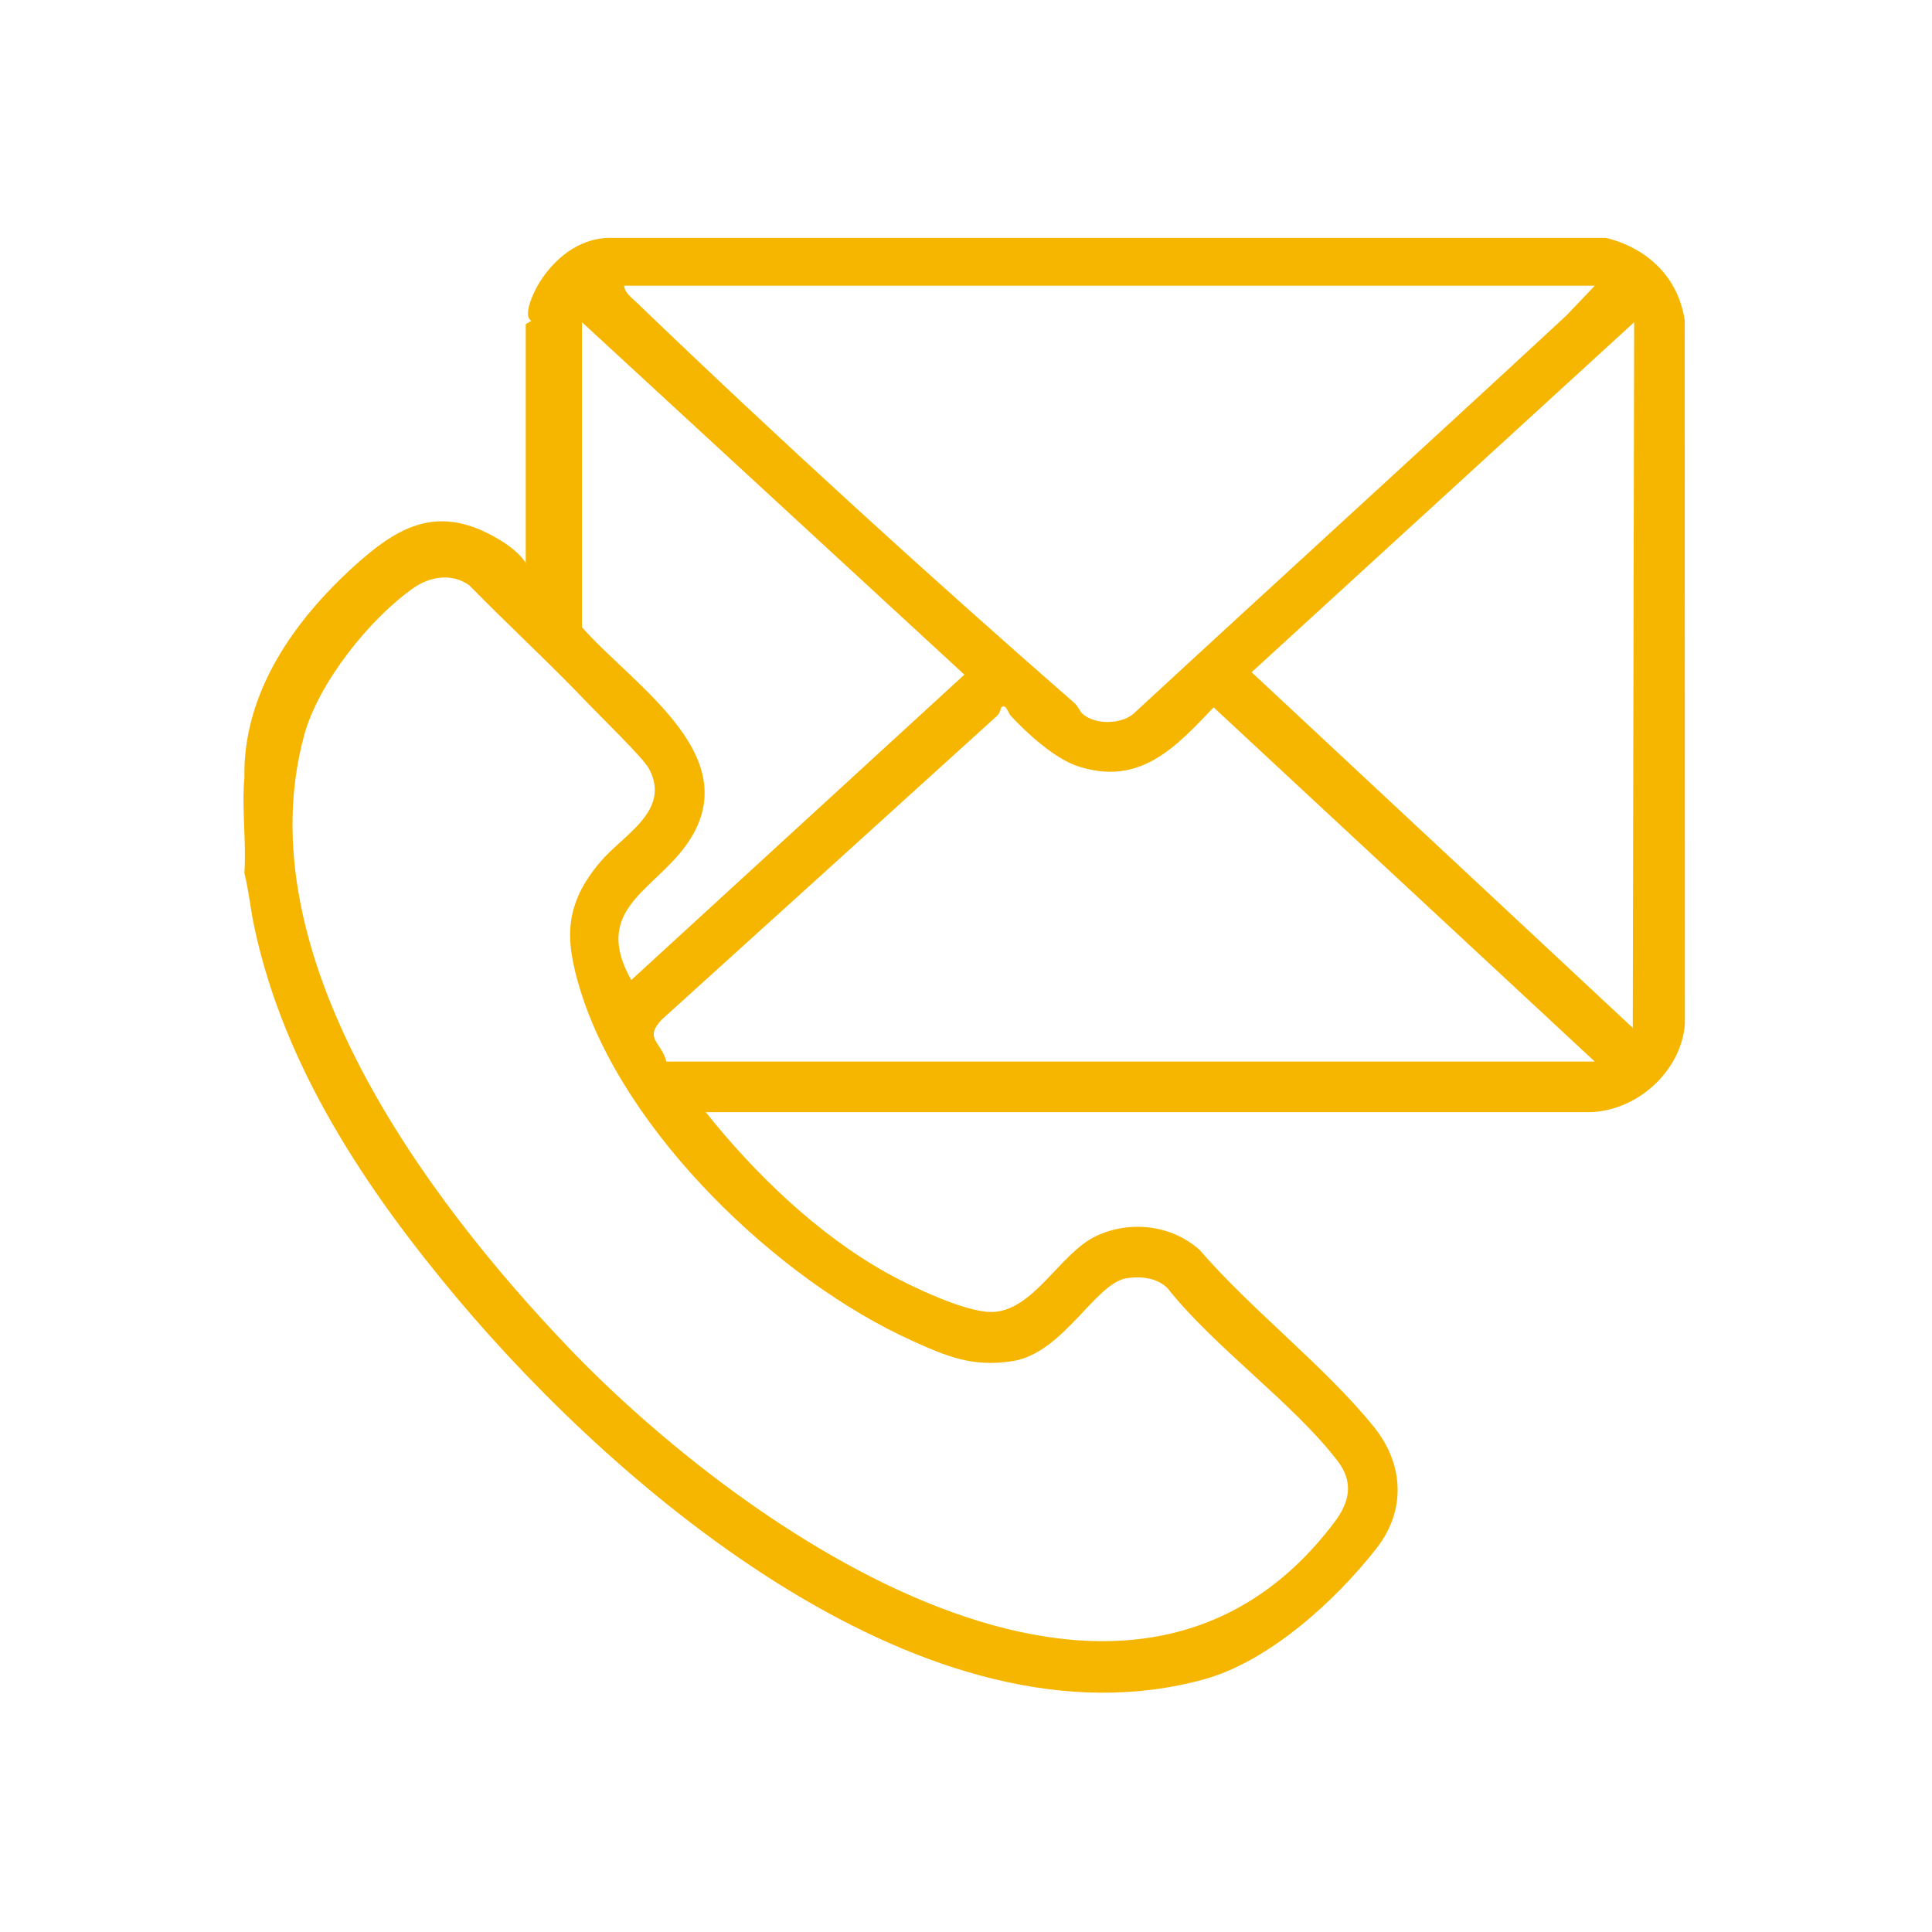
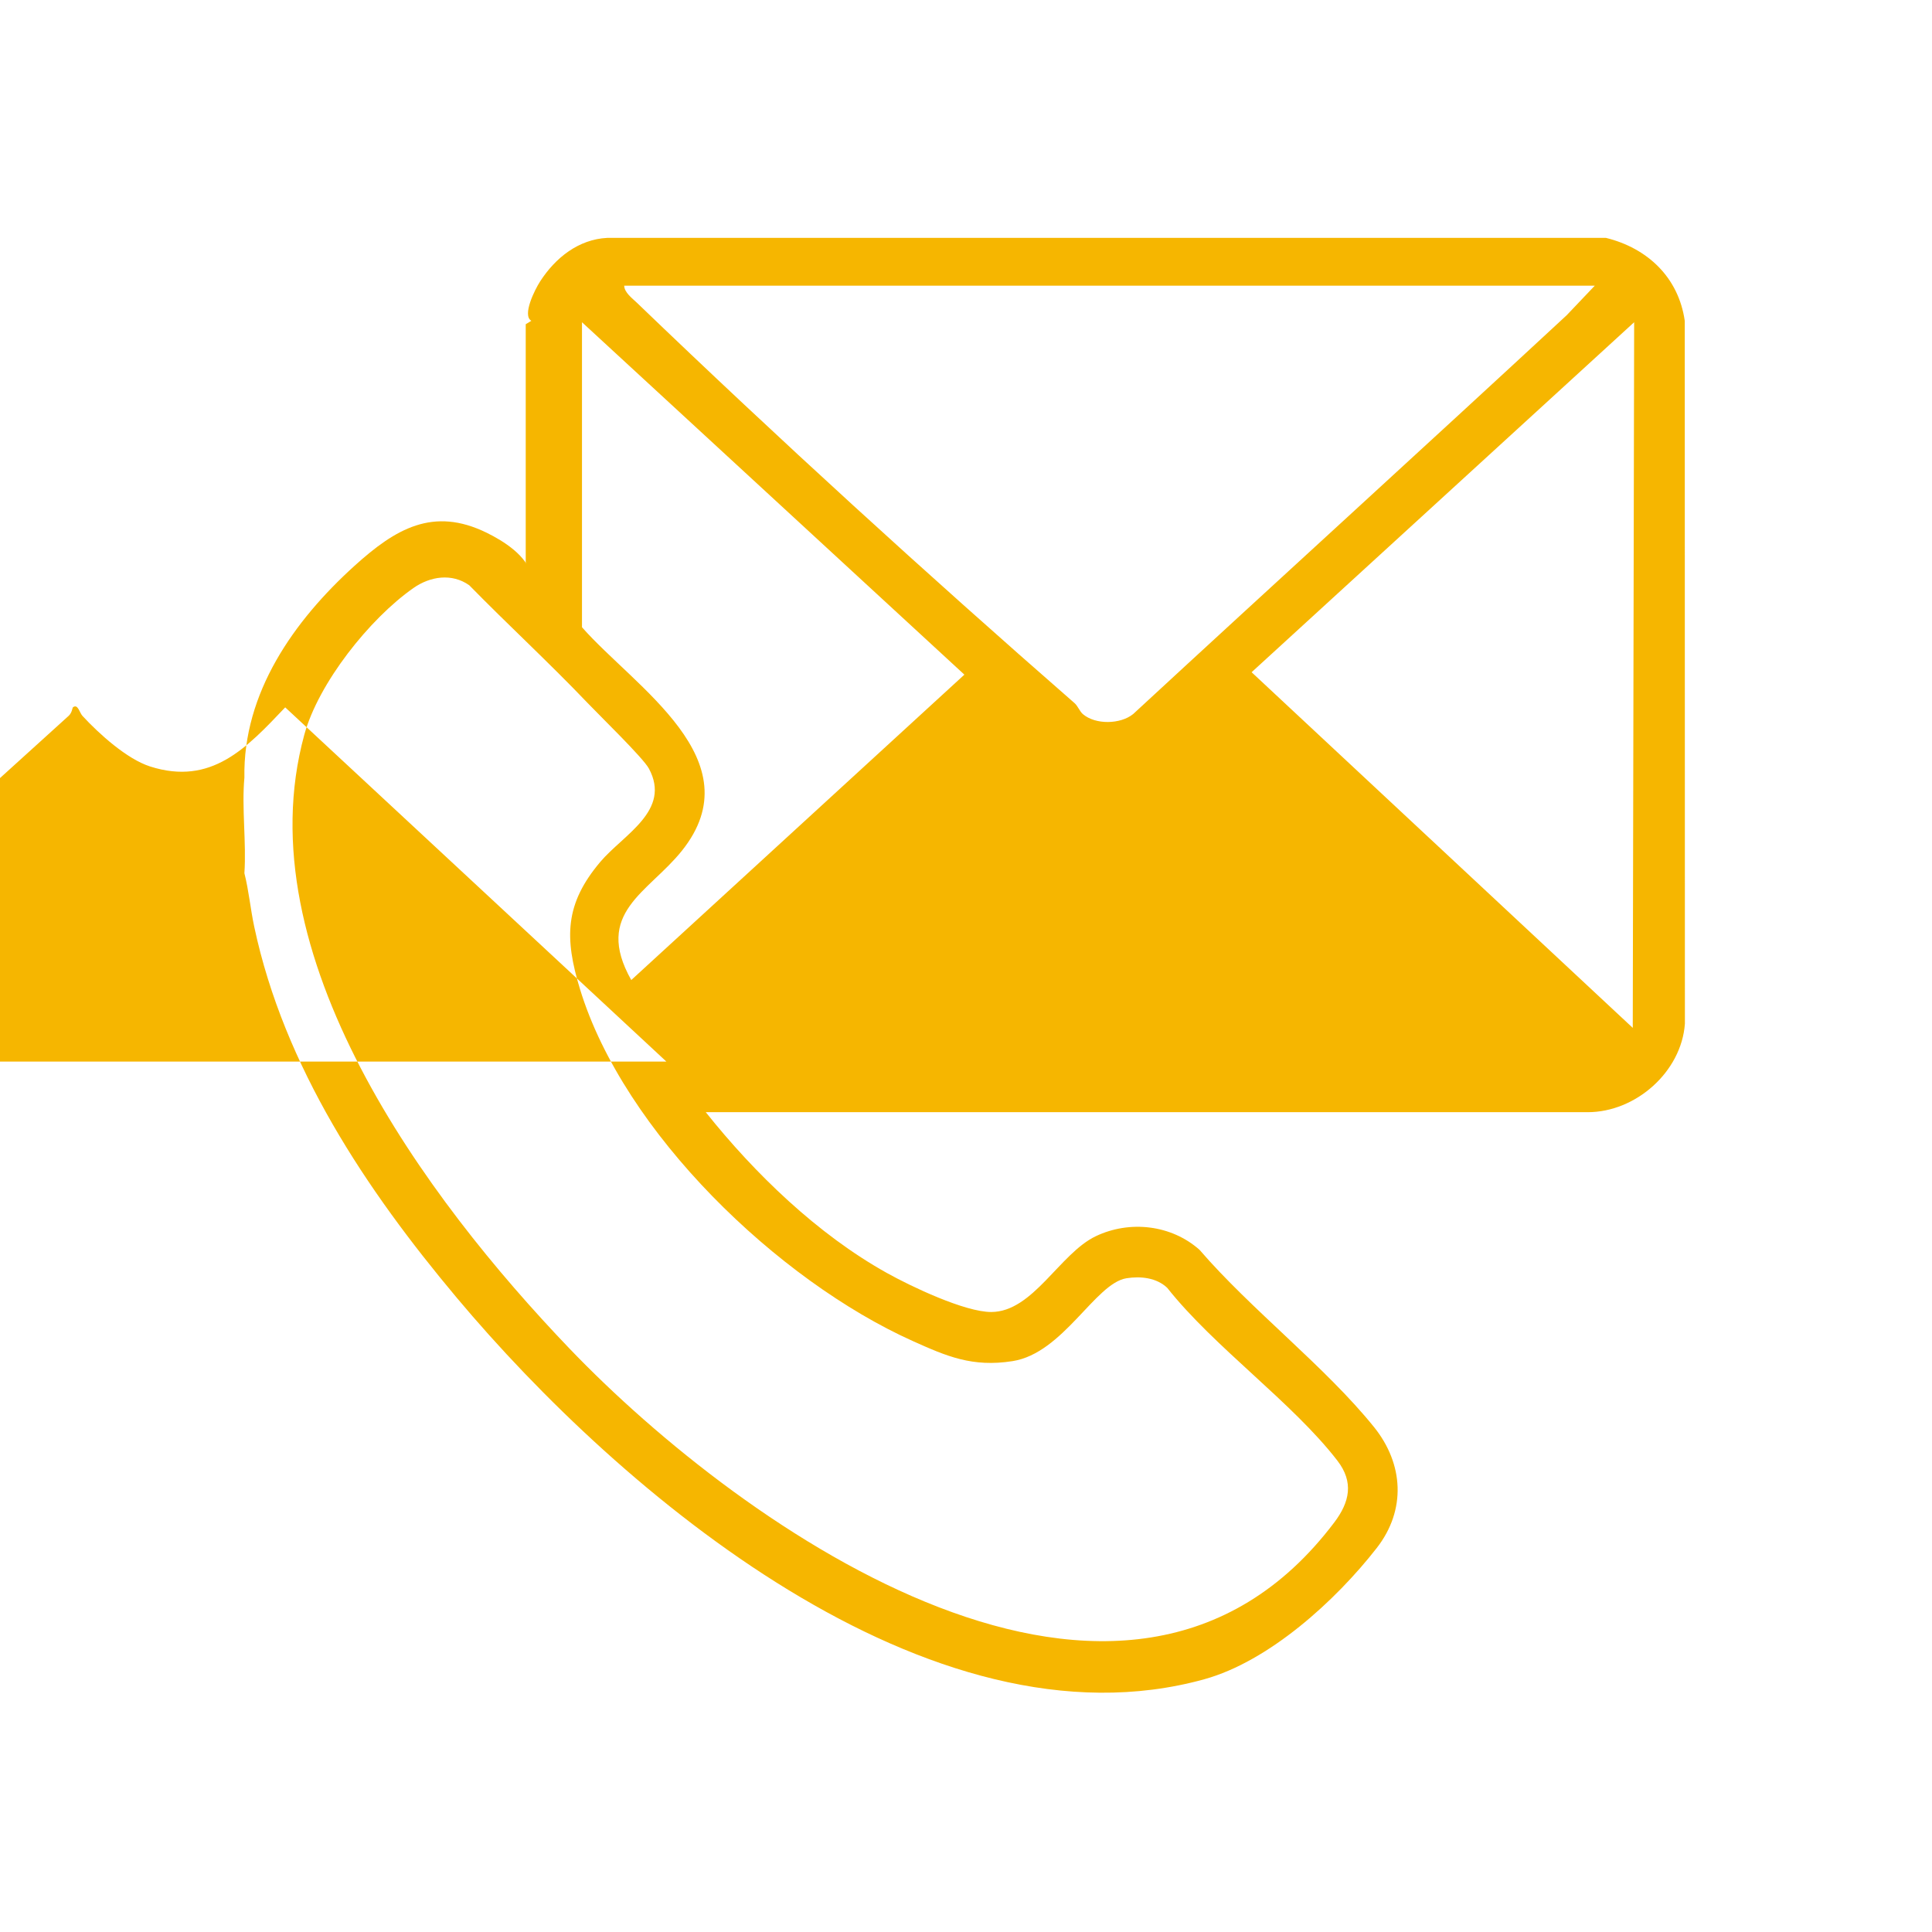
<svg xmlns="http://www.w3.org/2000/svg" id="Calque_1" data-name="Calque 1" viewBox="0 0 2000 2000">
  <defs>
    <style>
      .cls-1 {
        fill: #f6b600;
      }
    </style>
  </defs>
-   <path class="cls-1" d="M1662.55,246.27c43.02,10.63,75.08,40.92,81.51,85.88l.14,727.61c-3.57,49.74-50.8,91.57-100.58,91.57h-913.01c50.76,63.67,115.66,126.37,187.35,166.38,24.86,13.88,80.83,40.58,108.27,40.47,43.23-.17,70.77-60.63,108.1-78.44,35.14-16.77,78.29-11.86,107.47,14.12,53.24,61.86,130.19,120.92,180.53,183.37,30.82,38.24,33.43,86.02,2.91,125.2-42.52,54.6-111.6,117.39-178.51,135.92-284.62,78.8-604.59-192.99-773.89-394.91-93.85-111.93-178.75-238.82-209.67-384.16-3.91-18.37-5.56-37.19-10.17-55.32,2.15-31.95-2.91-67.47,0-98.95-1.59-87.78,51.24-162.46,114.01-219.28,42.63-38.58,81.45-61.31,136.73-34.26,17.86,8.74,41.93,24.03,46.31,44.01l-5.82-13.43v-246.42l5.82-3.53c-9.75-5.55,3.48-32.12,9.12-40.83,15.73-24.33,39.65-43.53,69.52-45.02h1033.88ZM1650.91,295.74h-1004.75c.22,7.13,8.24,12.93,13.03,17.54,146.37,140.76,299.93,280.78,453.07,414.49,3.71,3.24,5.3,8.56,8.82,11.55,13,11.04,38.71,10.59,51.97-.14,149.29-137.96,299.86-274.81,448.78-412.85l29.08-30.6ZM602.47,333.57v315.75c54.65,62.22,178.52,137.44,103.42,231.39-34.76,43.48-91.64,64.12-52.41,133.83l344.85-316.15-395.86-364.82ZM1691.66,333.58l-396,362.31,394.57,368.16,1.44-730.47ZM944.97,1388.27c-139.42-62.58-299.33-216.05-344.57-364.37-16.2-53.1-15.69-88.14,20.97-131.61,23.96-28.4,73.94-53.09,50.32-96.78-5.93-10.97-50.87-54.64-63.32-67.69-39.73-41.65-82.31-80.81-122.59-121.95-17.99-12.74-40.41-9.33-57.86,2.9-45.35,31.76-98.3,98.38-112.94,151.97-62.04,227.14,125.93,480.13,274.35,635.08,180.41,188.36,575.95,466.32,791.94,180.14,15.94-21.11,20.33-41.63,3.23-63.84-46.28-60.12-127.54-117.46-176.2-178.97-11.12-10.49-27.47-12.23-42.12-9.92-32.42,5.11-65.43,77.55-117.98,85.8-41.69,6.55-68.22-5.04-103.23-20.75ZM689.84,1098.95h961.07l-394.59-366.7c-39.74,41.85-76.4,81.5-139.88,61.19-23.98-7.67-52.86-33.77-70.02-52.38-3.16-3.43-4.71-12.89-9.96-8.77-.38.3-.84,5.59-4.29,8.72-115.49,104.85-231.18,209.47-346.8,314.17-19.35,20.2-.85,22.9,4.47,43.76Z" />
+   <path class="cls-1" d="M1662.55,246.27c43.02,10.63,75.08,40.92,81.51,85.88l.14,727.61c-3.57,49.74-50.8,91.57-100.58,91.57h-913.01c50.76,63.67,115.66,126.37,187.35,166.38,24.86,13.88,80.83,40.58,108.27,40.47,43.23-.17,70.77-60.63,108.1-78.44,35.14-16.77,78.29-11.86,107.47,14.12,53.24,61.86,130.19,120.92,180.53,183.37,30.82,38.24,33.43,86.02,2.91,125.2-42.52,54.6-111.6,117.39-178.51,135.92-284.62,78.8-604.59-192.99-773.89-394.91-93.85-111.93-178.75-238.82-209.67-384.16-3.91-18.37-5.56-37.19-10.17-55.32,2.15-31.95-2.91-67.47,0-98.95-1.59-87.78,51.24-162.46,114.01-219.28,42.63-38.58,81.45-61.31,136.73-34.26,17.86,8.74,41.93,24.03,46.31,44.01l-5.82-13.43v-246.42l5.82-3.53c-9.75-5.55,3.48-32.12,9.12-40.83,15.73-24.33,39.65-43.53,69.52-45.02h1033.88ZM1650.91,295.74h-1004.75c.22,7.13,8.24,12.93,13.03,17.54,146.37,140.76,299.93,280.78,453.07,414.49,3.71,3.24,5.3,8.56,8.82,11.55,13,11.04,38.71,10.59,51.97-.14,149.29-137.96,299.86-274.81,448.78-412.85l29.08-30.6ZM602.47,333.57v315.75c54.65,62.22,178.52,137.44,103.42,231.39-34.76,43.48-91.64,64.12-52.41,133.83l344.85-316.15-395.86-364.82ZM1691.66,333.58l-396,362.31,394.57,368.16,1.44-730.47ZM944.97,1388.27c-139.42-62.58-299.33-216.05-344.57-364.37-16.2-53.1-15.69-88.14,20.97-131.61,23.96-28.4,73.94-53.09,50.32-96.78-5.93-10.97-50.87-54.64-63.32-67.69-39.73-41.65-82.31-80.81-122.59-121.95-17.99-12.74-40.41-9.33-57.86,2.9-45.35,31.76-98.3,98.38-112.94,151.97-62.04,227.14,125.93,480.13,274.35,635.08,180.41,188.36,575.95,466.32,791.94,180.14,15.94-21.11,20.33-41.63,3.23-63.84-46.28-60.12-127.54-117.46-176.2-178.97-11.12-10.49-27.47-12.23-42.12-9.92-32.42,5.11-65.43,77.55-117.98,85.8-41.69,6.55-68.22-5.04-103.23-20.75ZM689.84,1098.95l-394.59-366.7c-39.74,41.85-76.4,81.5-139.88,61.19-23.98-7.67-52.86-33.77-70.02-52.38-3.16-3.43-4.71-12.89-9.96-8.77-.38.3-.84,5.59-4.29,8.72-115.49,104.85-231.18,209.47-346.8,314.17-19.35,20.2-.85,22.9,4.47,43.76Z" />
</svg>